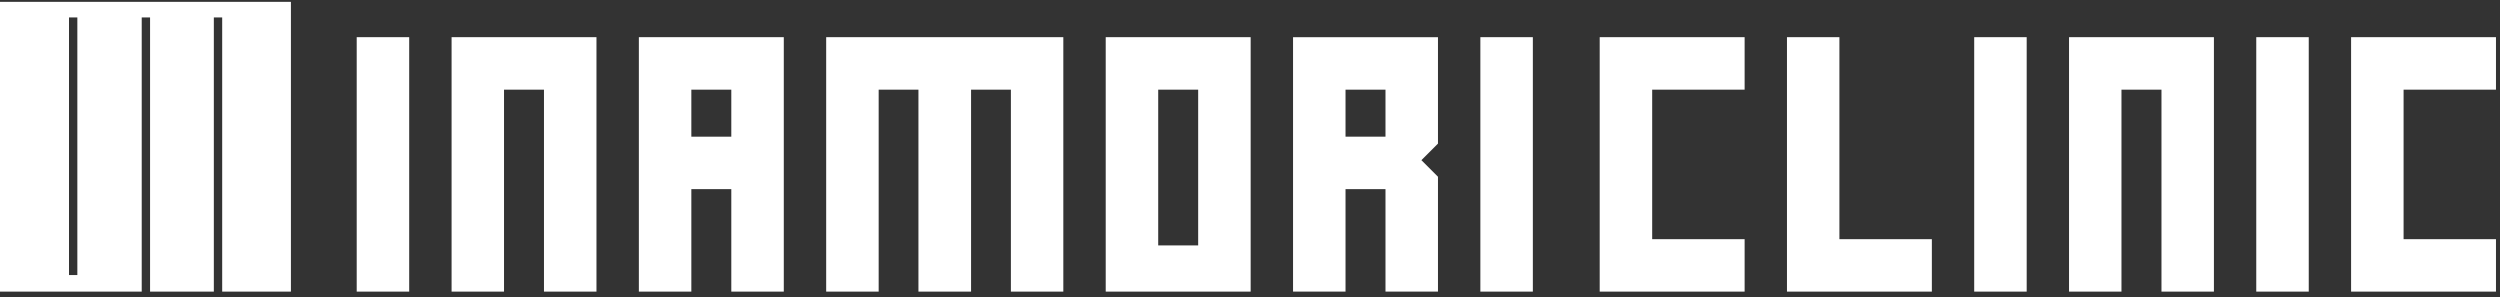
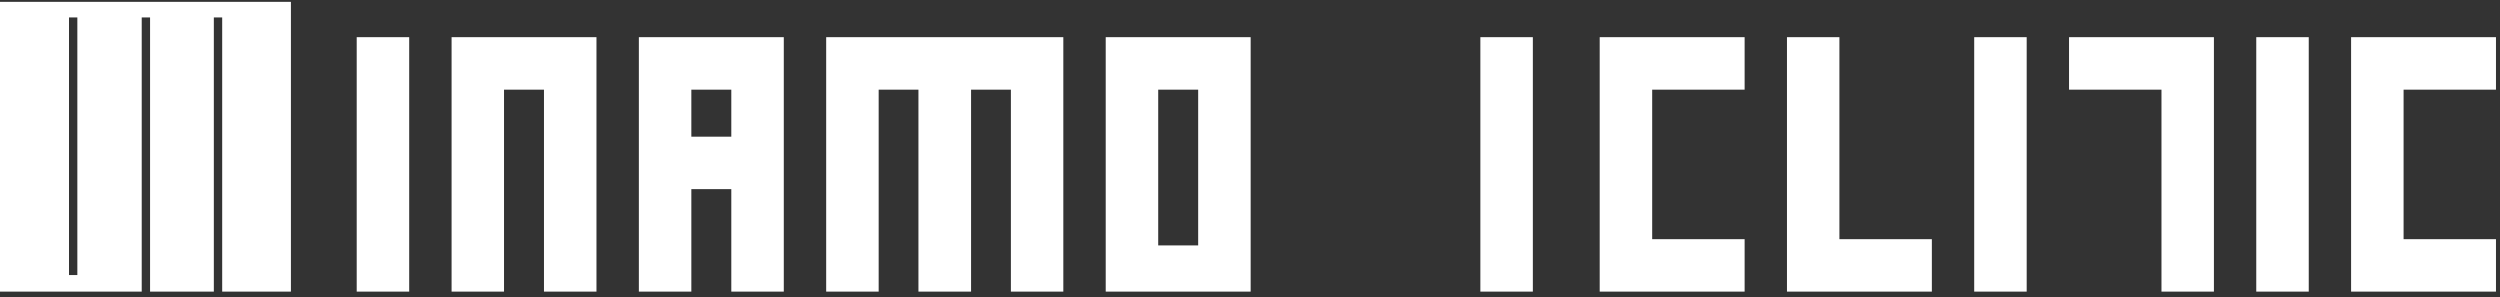
<svg xmlns="http://www.w3.org/2000/svg" width="303" height="36" viewBox="0 0 303 36" fill="none">
  <rect x="0" y="0" width="303" height="36" fill="#333333" stroke="none" />
  <path d="M0 0.224V35.344H17.176V2.114H18.188V35.344H25.917V2.114H26.929V35.344H35.259V0.224H0ZM9.375 33.336H8.363V2.114H9.375V33.336Z" fill="white" />
  <path d="M245.634 4.505H239.273V35.344H245.634V4.505Z" fill="white" />
  <path d="M279.82 4.505H273.459V35.344H279.82V4.505Z" fill="white" />
-   <path d="M250.767 4.505V10.105V35.344H257.122V10.867H261.971V35.344H268.327V10.105V4.505H250.767Z" fill="white" />
+   <path d="M250.767 4.505V10.105V35.344V10.867H261.971V35.344H268.327V10.105V4.505H250.767Z" fill="white" />
  <path d="M222.936 28.988V4.505H216.581V29.744V35.344H222.936H234.141V28.988H222.936Z" fill="white" />
  <path d="M211.448 10.867V4.505H199.482H193.883V10.105V29.744V35.344H199.482H211.448V28.988H200.244V10.867H211.448Z" fill="white" />
  <path d="M302.512 10.867V4.505H290.552H284.952V10.105V29.744V35.344H290.552H302.512V28.988H291.314V10.867H302.512Z" fill="white" />
  <path d="M49.594 4.505H43.233V35.344H49.594V4.505Z" fill="white" />
  <path d="M185.781 4.505H179.42V35.344H185.781V4.505Z" fill="white" />
  <path d="M54.732 4.505V35.344H61.087V10.867H65.93V35.344H72.292V4.505H54.732Z" fill="white" />
  <path d="M100.133 4.505V35.344H106.494V10.867H111.315V35.344H111.337H117.676H117.693V10.867H122.52V35.344H128.875V4.505H100.133Z" fill="white" />
  <path d="M151.579 4.505H134.013V35.344H151.579V4.505ZM140.374 29.744V10.867H145.218V29.744H140.374Z" fill="white" />
  <path d="M77.43 4.505V35.344H83.791V22.922H88.634V35.344H94.995V4.505H77.43ZM83.791 16.566V10.867H88.634V16.566H83.791Z" fill="white" />
-   <path d="M172.275 19.413L174.282 17.406V4.505H156.717V35.344H163.078V22.922H167.921V35.344H174.282V21.42L172.275 19.413ZM167.921 16.566H163.078V10.867H167.921V16.566Z" fill="white" />
</svg>